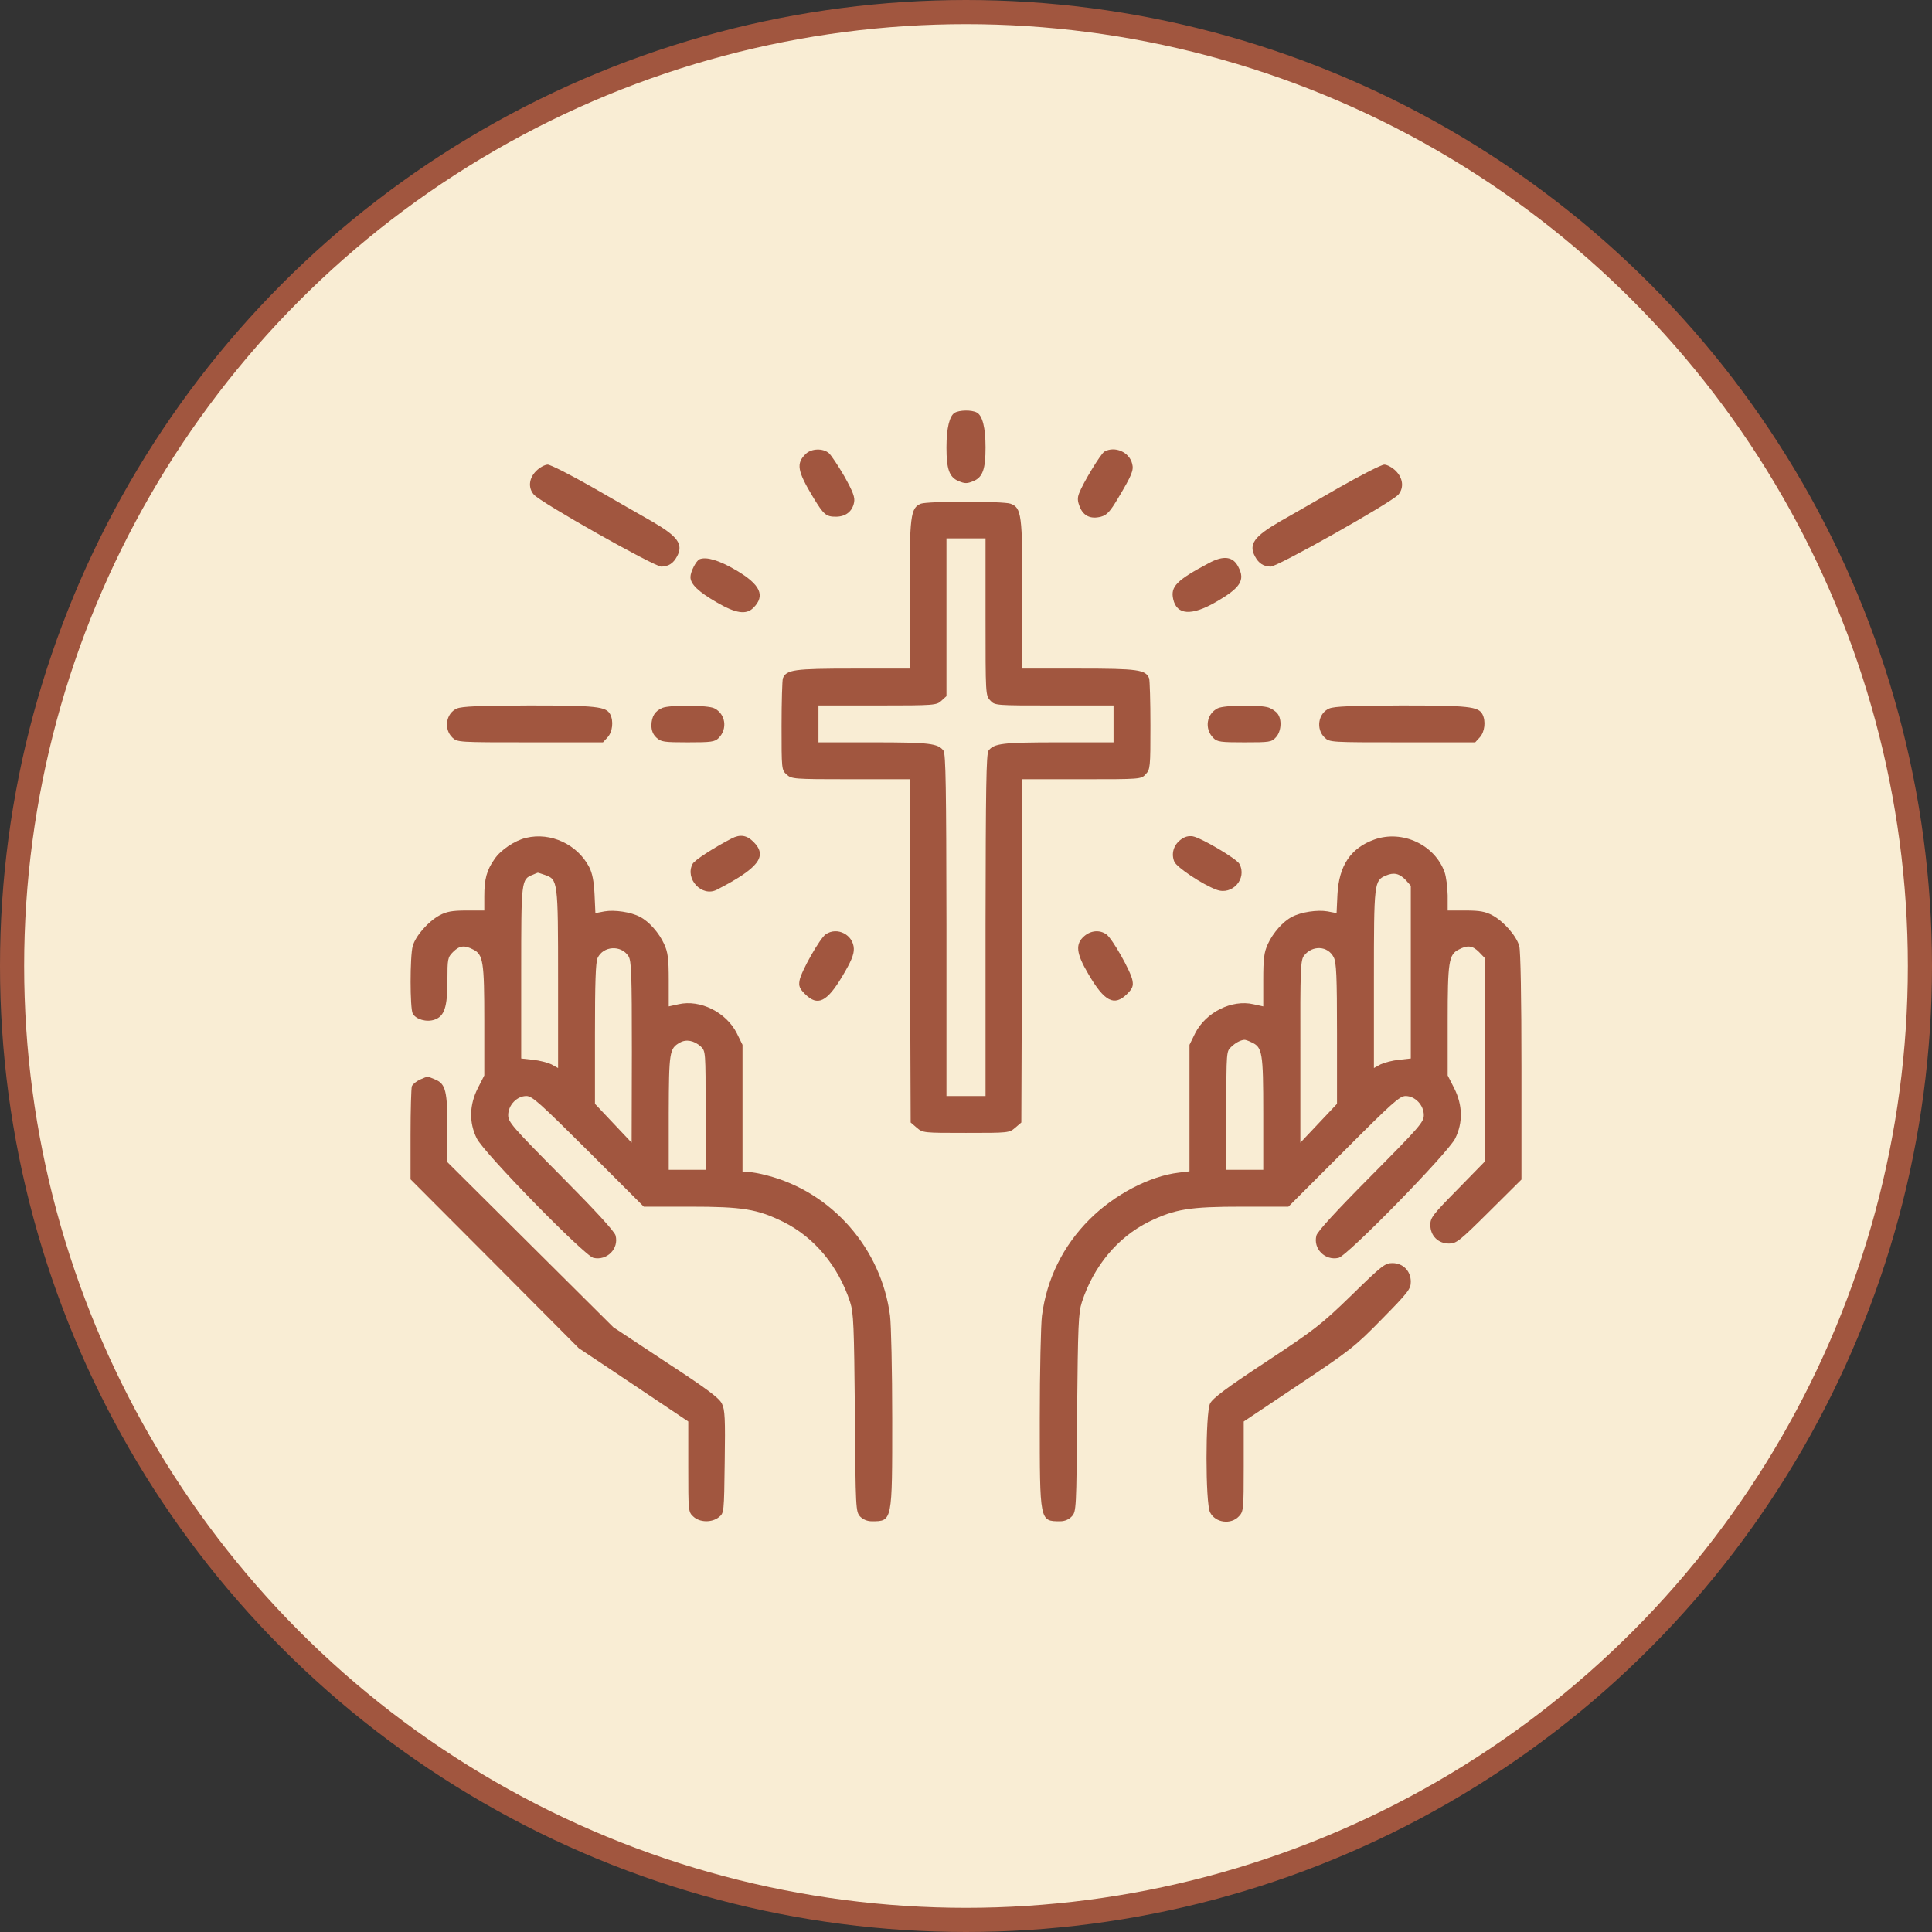
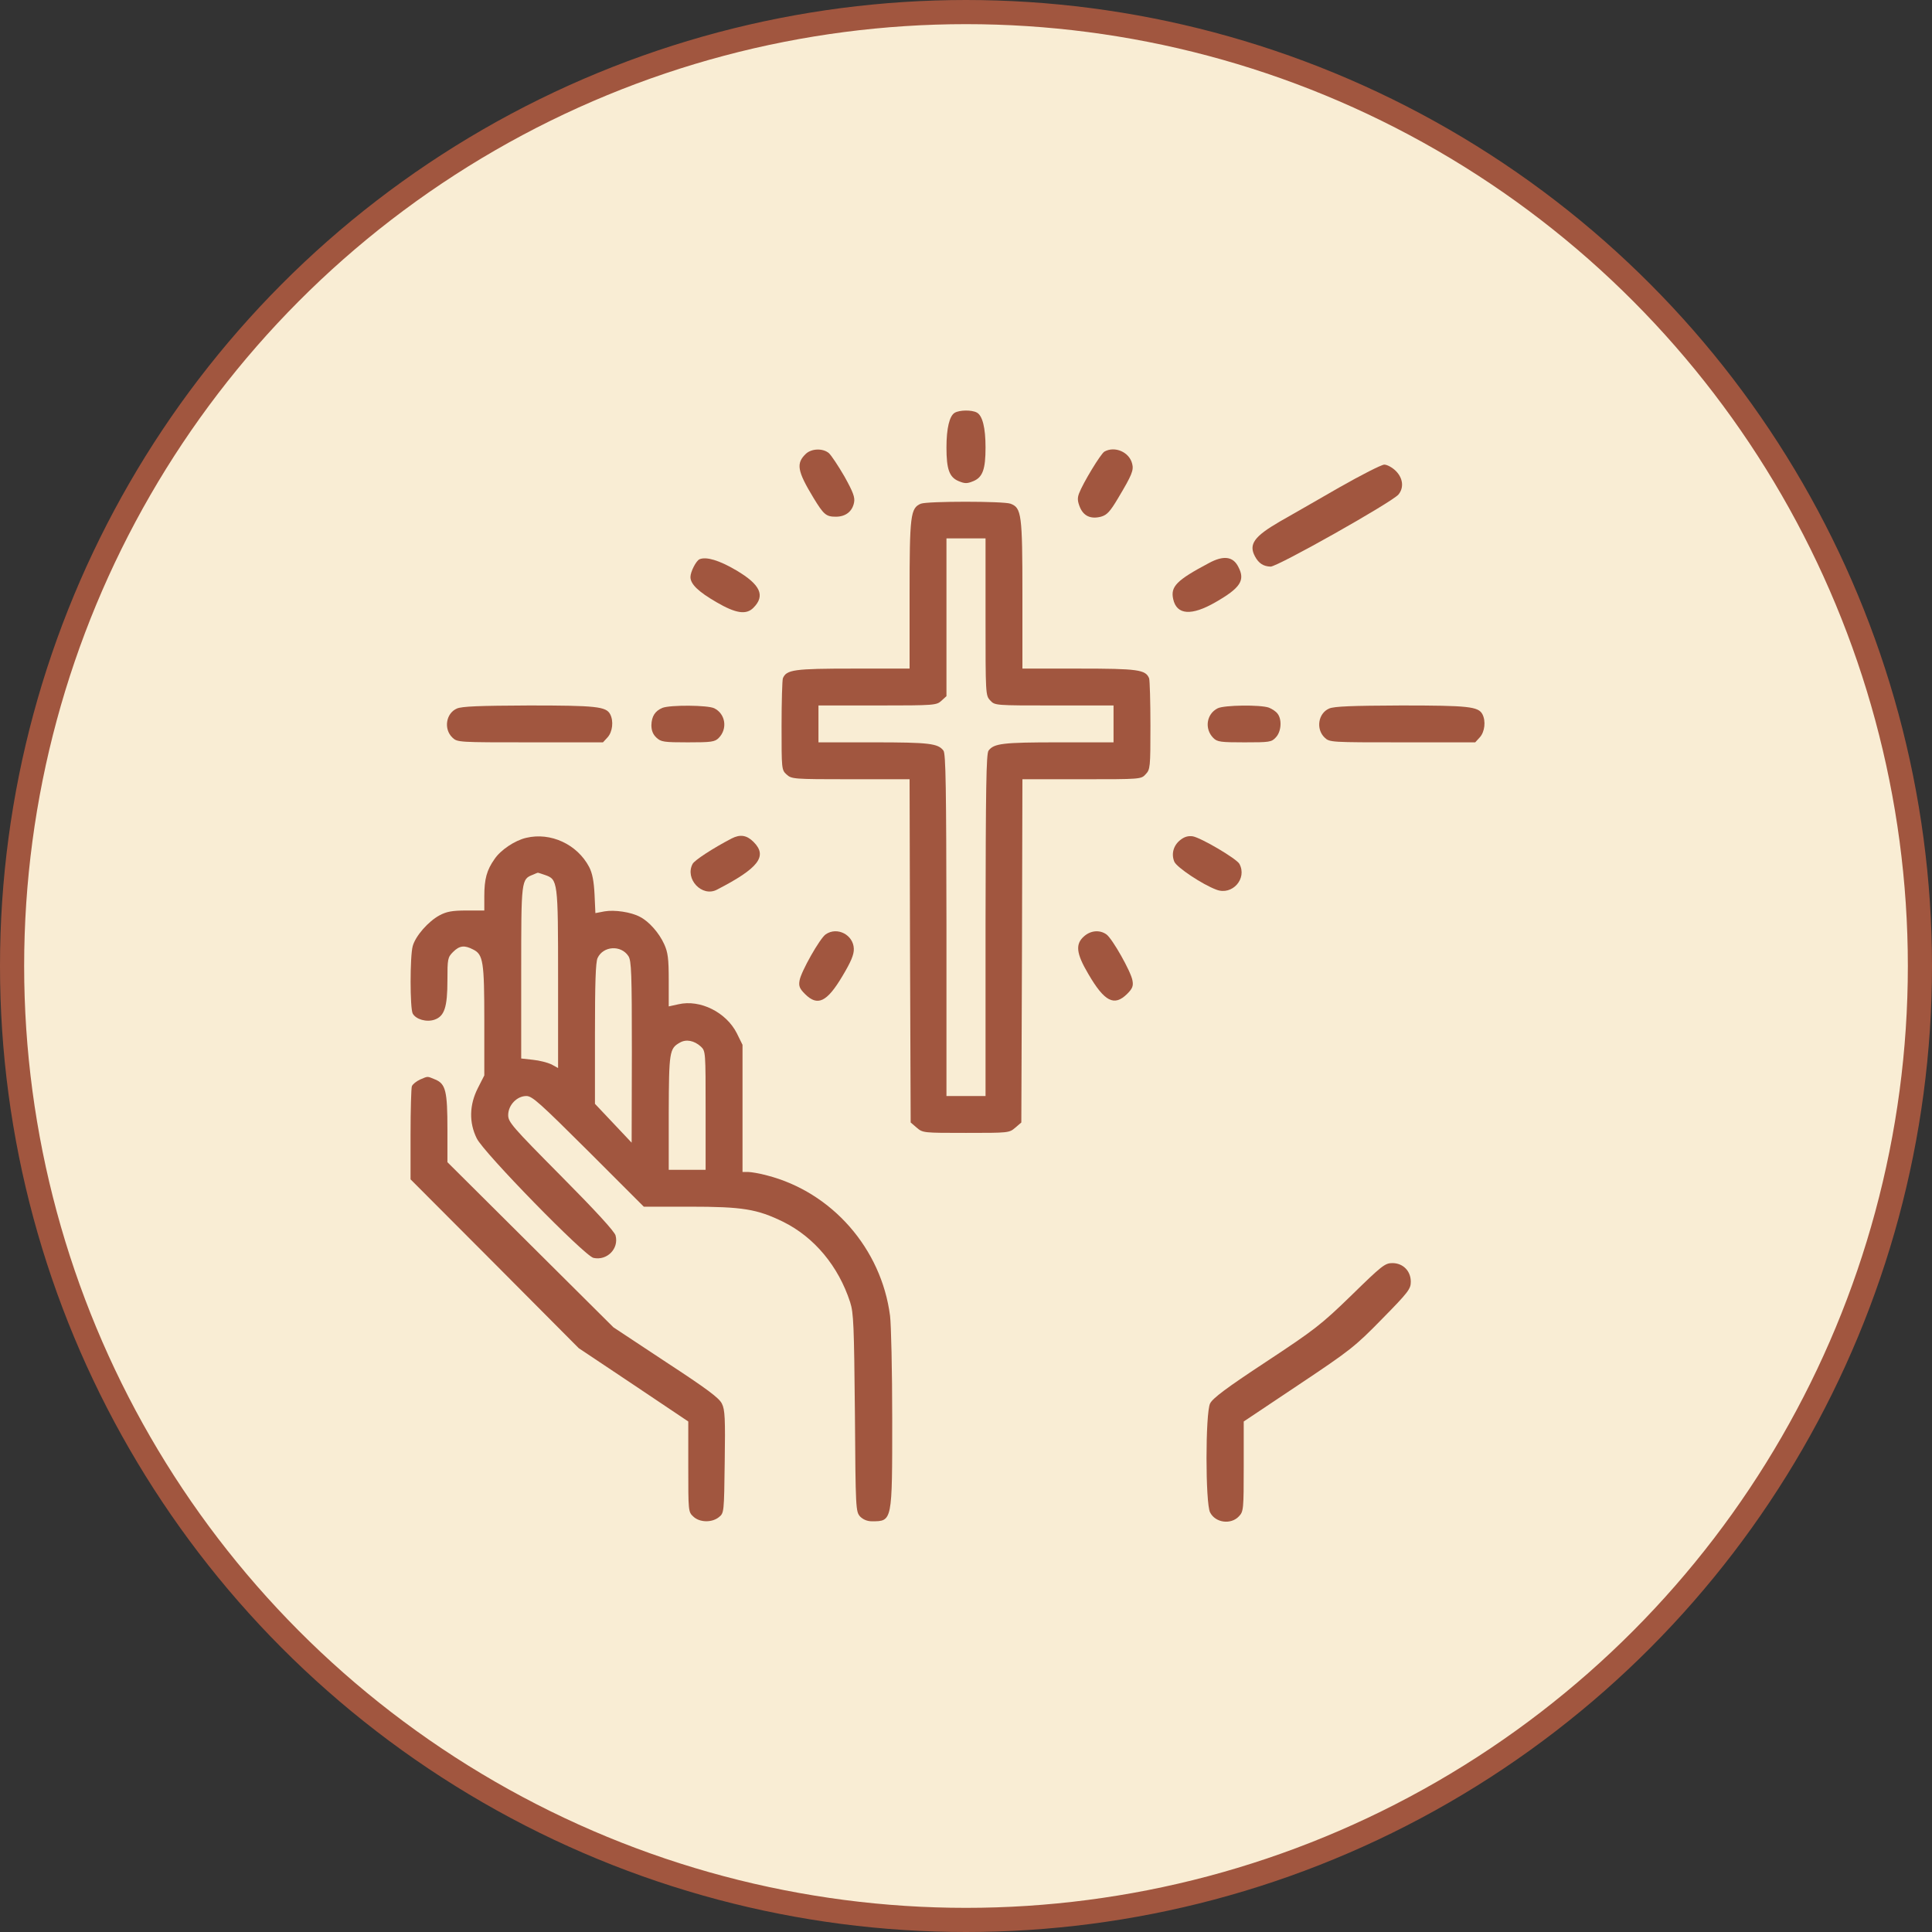
<svg xmlns="http://www.w3.org/2000/svg" width="80" height="80" viewBox="0 0 80 80" fill="none">
  <rect x="0" y="0" width="80" height="80" fill="#333333" stroke="none" />
  <circle cx="40" cy="40" r="39.5" fill="#F9EDD4" stroke="#A1563F" />
  <path d="M39.533 17.092C39.317 17.218 39.191 17.73 39.191 18.53C39.191 19.428 39.308 19.761 39.694 19.922C39.955 20.03 40.045 20.03 40.306 19.922C40.692 19.761 40.809 19.428 40.809 18.53C40.809 17.712 40.683 17.209 40.449 17.083C40.234 16.966 39.73 16.975 39.533 17.092Z" fill="#A1563F" />
  <path d="M33.37 18.79C32.956 19.186 33.01 19.5 33.684 20.614C34.106 21.306 34.205 21.396 34.609 21.396C35.014 21.396 35.292 21.18 35.364 20.812C35.409 20.596 35.328 20.381 34.969 19.734C34.708 19.284 34.421 18.853 34.322 18.763C34.079 18.557 33.612 18.566 33.37 18.79Z" fill="#A1563F" />
  <path d="M45.731 18.7C45.578 18.79 44.842 20.003 44.68 20.434C44.608 20.623 44.617 20.758 44.716 21C44.869 21.369 45.165 21.503 45.587 21.396C45.839 21.324 45.965 21.189 46.306 20.614C46.863 19.68 46.953 19.473 46.881 19.203C46.764 18.718 46.162 18.458 45.731 18.7Z" fill="#A1563F" />
-   <path d="M22.203 19.5C21.898 19.805 21.862 20.201 22.105 20.479C22.374 20.803 27.091 23.462 27.387 23.462C27.684 23.453 27.881 23.327 28.034 23.04C28.304 22.537 28.07 22.213 27.001 21.593C26.57 21.351 25.465 20.713 24.557 20.192C23.641 19.671 22.796 19.239 22.68 19.239C22.563 19.239 22.347 19.356 22.203 19.5Z" fill="#A1563F" />
  <path d="M55.443 20.192C54.535 20.713 53.43 21.351 52.999 21.593C51.93 22.213 51.696 22.537 51.966 23.04C52.119 23.327 52.316 23.453 52.613 23.462C52.909 23.462 57.626 20.803 57.905 20.479C58.138 20.201 58.102 19.805 57.797 19.5C57.653 19.356 57.437 19.239 57.321 19.239C57.204 19.239 56.359 19.671 55.443 20.192Z" fill="#A1563F" />
  <path d="M38.131 20.857C37.7 21.036 37.664 21.333 37.664 24.63V27.685H35.328C32.875 27.685 32.561 27.73 32.417 28.089C32.39 28.17 32.363 29.059 32.363 30.057C32.363 31.845 32.363 31.881 32.57 32.069C32.777 32.258 32.84 32.267 35.22 32.267H37.664L37.682 39.373L37.709 46.48L37.961 46.696C38.212 46.911 38.239 46.911 40 46.911C41.761 46.911 41.788 46.911 42.039 46.696L42.291 46.48L42.318 39.373L42.336 32.267H44.789C47.241 32.267 47.25 32.267 47.439 32.06C47.628 31.863 47.637 31.773 47.637 30.048C47.637 29.05 47.61 28.17 47.583 28.089C47.439 27.73 47.125 27.685 44.672 27.685H42.336V24.63C42.336 21.288 42.3 21.027 41.842 20.857C41.545 20.749 38.41 20.749 38.131 20.857ZM40.809 25.547C40.809 28.763 40.809 28.799 41.006 29.006C41.195 29.212 41.204 29.212 43.657 29.212H46.109V29.976V30.739H43.827C41.518 30.739 41.159 30.784 40.934 31.081C40.836 31.207 40.818 32.644 40.809 38.304V45.384H40H39.191V38.304C39.182 32.644 39.164 31.207 39.066 31.081C38.841 30.784 38.482 30.739 36.173 30.739H33.891V29.976V29.212H36.334C38.715 29.212 38.778 29.203 38.985 29.014L39.191 28.826V25.555V22.294H40H40.809V25.547Z" fill="#A1563F" />
  <path d="M28.967 23.157C28.823 23.22 28.59 23.678 28.59 23.893C28.59 24.19 28.922 24.504 29.668 24.936C30.468 25.403 30.899 25.466 31.195 25.169C31.698 24.666 31.492 24.208 30.485 23.615C29.785 23.201 29.246 23.04 28.967 23.157Z" fill="#A1563F" />
  <path d="M50.053 23.318C48.715 24.028 48.463 24.289 48.58 24.81C48.724 25.466 49.335 25.511 50.332 24.936C51.365 24.343 51.572 24.028 51.275 23.471C51.06 23.04 50.664 22.986 50.053 23.318Z" fill="#A1563F" />
  <path d="M18.921 29.338C18.463 29.535 18.364 30.191 18.733 30.542C18.939 30.739 18.984 30.739 21.949 30.739H24.968L25.157 30.533C25.363 30.308 25.417 29.859 25.264 29.572C25.094 29.257 24.689 29.212 21.904 29.212C19.838 29.221 19.137 29.248 18.921 29.338Z" fill="#A1563F" />
  <path d="M27.431 29.311C27.125 29.437 26.982 29.661 26.973 30.03C26.973 30.245 27.035 30.407 27.179 30.542C27.368 30.721 27.485 30.739 28.482 30.739C29.452 30.739 29.596 30.721 29.758 30.56C30.135 30.182 30.045 29.562 29.578 29.329C29.309 29.194 27.754 29.185 27.431 29.311Z" fill="#A1563F" />
  <path d="M50.422 29.329C49.955 29.562 49.865 30.182 50.243 30.56C50.404 30.721 50.548 30.739 51.528 30.739C52.57 30.739 52.651 30.73 52.83 30.533C53.055 30.299 53.091 29.796 52.902 29.553C52.839 29.464 52.678 29.356 52.543 29.302C52.192 29.176 50.692 29.194 50.422 29.329Z" fill="#A1563F" />
  <path d="M55.039 29.338C54.58 29.535 54.482 30.191 54.85 30.542C55.057 30.739 55.102 30.739 58.066 30.739H61.085L61.274 30.533C61.48 30.308 61.534 29.859 61.382 29.572C61.211 29.257 60.807 29.212 58.021 29.212C55.955 29.221 55.254 29.248 55.039 29.338Z" fill="#A1563F" />
  <path d="M21.788 34.693C21.321 34.8 20.728 35.196 20.477 35.573C20.153 36.031 20.054 36.4 20.054 37.118V37.702H19.318C18.725 37.702 18.491 37.747 18.204 37.9C17.736 38.151 17.206 38.754 17.09 39.176C16.973 39.589 16.973 41.754 17.09 41.97C17.224 42.212 17.665 42.338 17.997 42.221C18.401 42.078 18.527 41.709 18.527 40.595C18.527 39.706 18.536 39.643 18.761 39.418C19.03 39.149 19.237 39.131 19.596 39.319C20.009 39.526 20.054 39.823 20.054 42.275V44.531L19.785 45.06C19.434 45.752 19.416 46.48 19.74 47.136C20.018 47.72 24.196 51.996 24.573 52.086C25.131 52.212 25.634 51.709 25.49 51.161C25.454 50.999 24.645 50.119 23.235 48.699C21.204 46.651 21.043 46.462 21.043 46.175C21.043 45.761 21.402 45.384 21.797 45.384C22.04 45.384 22.354 45.672 24.367 47.675L26.658 49.966H28.545C30.764 49.966 31.348 50.065 32.435 50.595C33.72 51.233 34.717 52.428 35.202 53.919C35.346 54.359 35.364 54.88 35.4 58.501C35.427 62.508 35.436 62.589 35.615 62.796C35.741 62.922 35.912 62.993 36.1 62.993C36.954 62.993 36.945 63.02 36.945 58.753C36.945 56.758 36.9 54.836 36.855 54.485C36.496 51.7 34.447 49.364 31.761 48.672C31.465 48.591 31.105 48.529 30.979 48.529H30.746V45.896V43.264L30.512 42.788C30.072 41.916 28.994 41.377 28.095 41.584L27.691 41.673V40.586C27.691 39.688 27.655 39.427 27.502 39.095C27.296 38.637 26.873 38.151 26.496 37.963C26.128 37.765 25.445 37.666 25.032 37.738L24.654 37.81L24.619 37.038C24.591 36.489 24.529 36.157 24.394 35.897C23.9 34.962 22.804 34.45 21.788 34.693ZM22.561 36.229C23.1 36.418 23.109 36.453 23.109 40.532V44.225L22.831 44.072C22.678 44 22.336 43.91 22.067 43.884L21.582 43.83V40.272C21.582 36.426 21.582 36.409 22.067 36.22C22.166 36.175 22.256 36.139 22.265 36.139C22.273 36.13 22.399 36.175 22.561 36.229ZM26.02 39.589C26.146 39.778 26.164 40.299 26.164 43.56L26.155 47.316L25.4 46.516L24.636 45.707V42.814C24.636 40.712 24.663 39.85 24.744 39.67C24.978 39.167 25.715 39.122 26.02 39.589ZM29.021 43.336C29.218 43.524 29.218 43.551 29.218 45.986V48.439H28.455H27.691V46.076C27.7 43.56 27.718 43.416 28.149 43.174C28.41 43.021 28.742 43.084 29.021 43.336Z" fill="#A1563F" />
  <path d="M30.297 34.719C29.533 35.115 28.761 35.618 28.68 35.771C28.347 36.391 29.066 37.163 29.686 36.84C31.411 35.95 31.797 35.456 31.204 34.863C30.917 34.576 30.647 34.54 30.297 34.719Z" fill="#A1563F" />
  <path d="M48.886 34.773C48.59 34.998 48.491 35.357 48.626 35.681C48.724 35.914 49.785 36.624 50.369 36.84C51.024 37.091 51.653 36.382 51.321 35.771C51.204 35.555 49.74 34.693 49.389 34.63C49.201 34.603 49.048 34.648 48.886 34.773Z" fill="#A1563F" />
-   <path d="M56.909 34.764C55.929 35.115 55.444 35.843 55.381 37.038L55.345 37.81L54.968 37.738C54.555 37.666 53.872 37.765 53.504 37.963C53.126 38.151 52.704 38.637 52.497 39.095C52.344 39.427 52.309 39.688 52.309 40.586V41.673L51.904 41.584C51.006 41.377 49.928 41.916 49.487 42.788L49.254 43.264V45.887V48.502L48.814 48.556C47.601 48.699 46.145 49.463 45.112 50.496C44.016 51.592 43.342 52.958 43.145 54.485C43.1 54.836 43.055 56.758 43.055 58.753C43.055 63.02 43.046 62.993 43.899 62.993C44.088 62.993 44.259 62.922 44.384 62.787C44.564 62.589 44.573 62.508 44.6 58.501C44.636 54.88 44.654 54.359 44.798 53.919C45.283 52.428 46.28 51.233 47.565 50.595C48.652 50.065 49.236 49.966 51.464 49.966H53.351L55.642 47.675C57.645 45.663 57.96 45.384 58.202 45.384C58.598 45.384 58.957 45.761 58.957 46.175C58.957 46.462 58.795 46.651 56.765 48.699C55.354 50.119 54.546 50.999 54.51 51.161C54.366 51.709 54.869 52.212 55.426 52.086C55.803 51.996 59.981 47.72 60.26 47.136C60.583 46.48 60.565 45.752 60.215 45.06L59.945 44.531V42.275C59.945 39.823 59.99 39.526 60.404 39.319C60.763 39.131 60.969 39.149 61.239 39.418L61.473 39.661V43.884V48.106L60.35 49.256C59.325 50.298 59.227 50.424 59.227 50.721C59.227 51.17 59.55 51.493 59.999 51.493C60.305 51.493 60.431 51.395 61.67 50.164L63 48.843V44.171C63 41.359 62.964 39.373 62.91 39.176C62.793 38.754 62.263 38.151 61.796 37.9C61.509 37.747 61.275 37.702 60.691 37.702H59.945V37.073C59.936 36.723 59.882 36.301 59.819 36.121C59.415 34.98 58.068 34.351 56.909 34.764ZM58.22 36.453L58.418 36.678V40.254V43.83L57.933 43.884C57.663 43.91 57.322 44 57.169 44.072L56.891 44.225V40.541C56.891 36.543 56.9 36.462 57.385 36.256C57.717 36.112 57.951 36.166 58.22 36.453ZM55.228 39.643C55.336 39.85 55.363 40.416 55.363 42.806V45.707L54.6 46.516L53.845 47.316V43.542C53.836 40.101 53.854 39.751 53.998 39.571C54.339 39.131 54.986 39.158 55.228 39.643ZM51.815 43.156C52.273 43.362 52.309 43.56 52.309 46.103V48.439H51.545H50.781V45.986C50.781 43.551 50.781 43.524 50.988 43.344C51.168 43.174 51.356 43.075 51.518 43.057C51.554 43.048 51.689 43.093 51.815 43.156Z" fill="#A1563F" />
  <path d="M34.188 38.691C33.945 38.861 33.172 40.227 33.109 40.595C33.065 40.829 33.109 40.937 33.334 41.161C33.855 41.682 34.241 41.494 34.879 40.425C35.239 39.823 35.364 39.526 35.355 39.284C35.337 38.709 34.664 38.358 34.188 38.691Z" fill="#A1563F" />
  <path d="M44.897 38.763C44.52 39.086 44.556 39.472 45.068 40.335C45.733 41.476 46.137 41.682 46.667 41.161C46.892 40.937 46.937 40.829 46.892 40.595C46.829 40.227 46.056 38.861 45.814 38.691C45.535 38.493 45.167 38.529 44.897 38.763Z" fill="#A1563F" />
  <path d="M17.395 44.701C17.243 44.773 17.09 44.89 17.054 44.98C17.027 45.06 17 45.968 17 46.983V48.834L20.486 52.329L23.963 55.824L26.236 57.342L28.5 58.861V60.729C28.5 62.571 28.5 62.607 28.707 62.796C28.967 63.047 29.479 63.056 29.767 62.823C29.982 62.652 29.982 62.634 30.009 60.532C30.036 58.744 30.018 58.366 29.893 58.124C29.785 57.89 29.264 57.504 27.575 56.399L25.4 54.961L21.968 51.547L18.527 48.124V46.767C18.527 45.186 18.456 44.881 18.024 44.701C17.674 44.557 17.737 44.557 17.395 44.701Z" fill="#A1563F" />
  <path d="M55.965 53.632C54.698 54.862 54.438 55.06 52.425 56.39C50.772 57.477 50.215 57.899 50.107 58.115C49.91 58.519 49.91 62.248 50.107 62.625C50.323 63.056 50.97 63.146 51.302 62.787C51.491 62.589 51.5 62.499 51.5 60.72V58.861L53.773 57.342C55.911 55.914 56.109 55.761 57.232 54.611C58.319 53.506 58.418 53.371 58.418 53.075C58.418 52.625 58.094 52.302 57.654 52.302C57.349 52.302 57.214 52.41 55.965 53.632Z" fill="#A1563F" />
</svg>